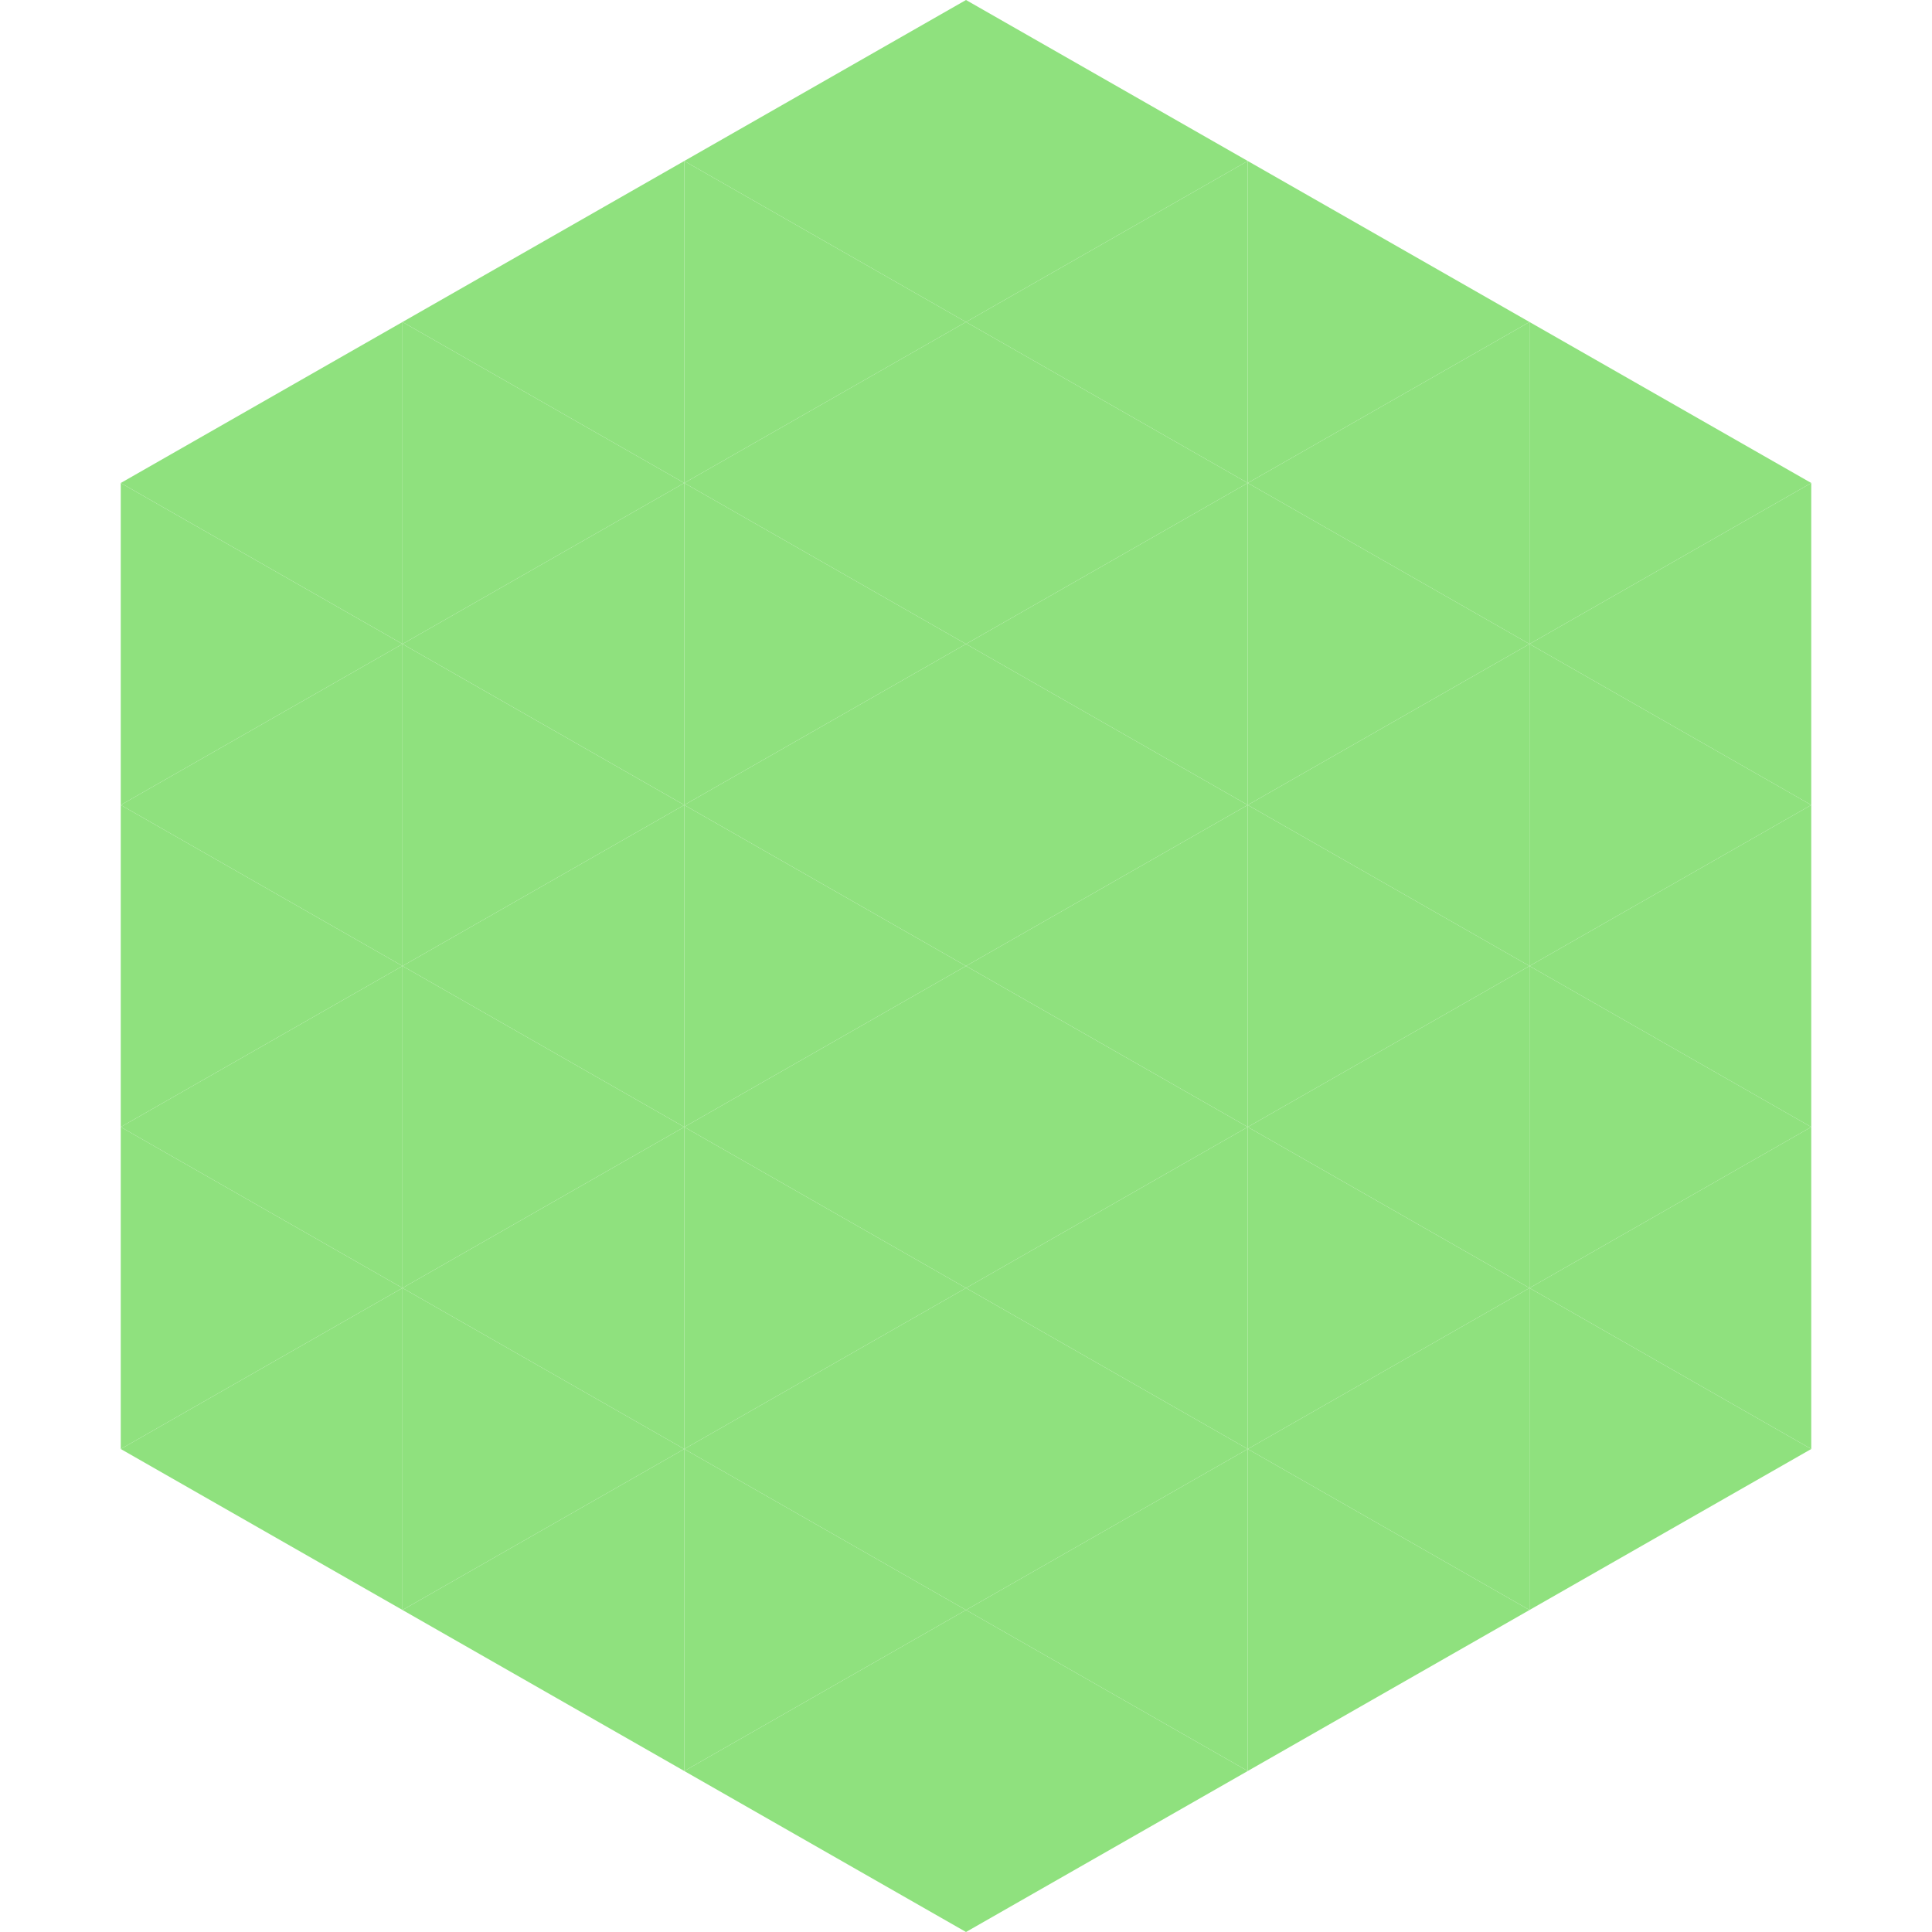
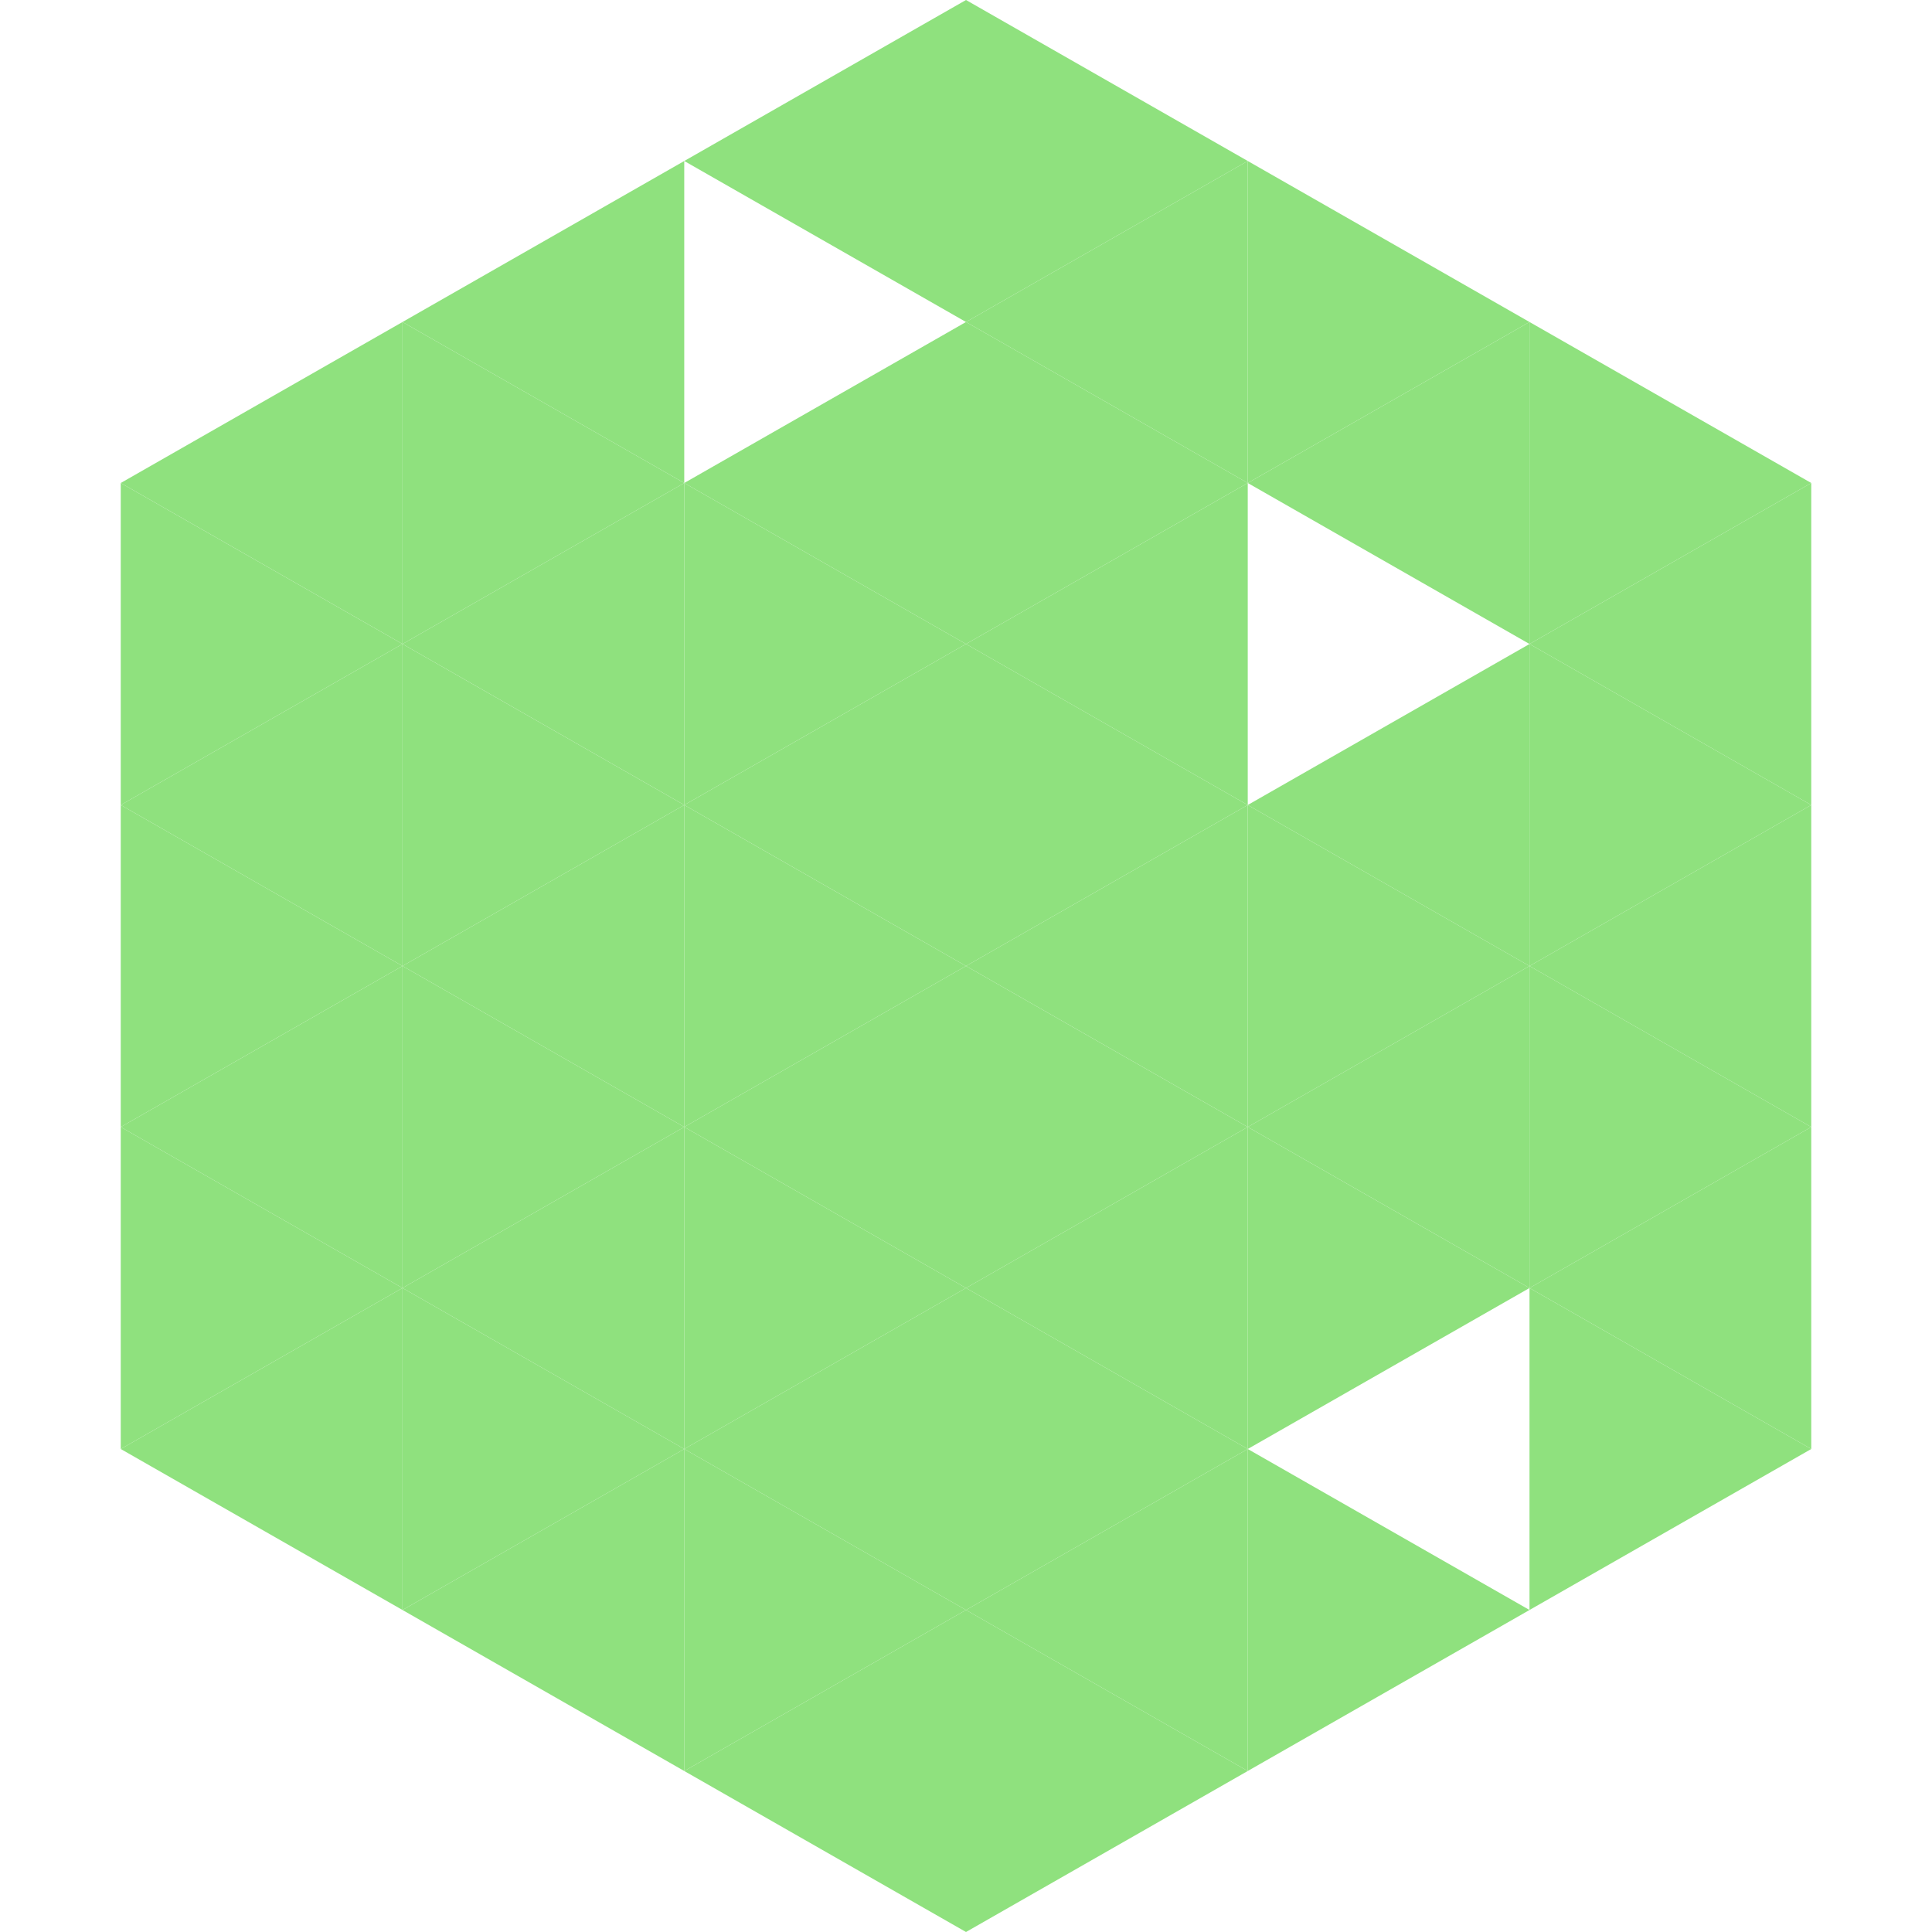
<svg xmlns="http://www.w3.org/2000/svg" width="240" height="240">
  <polygon points="50,40 15,60 50,80" style="fill:rgb(143,225,126)" />
  <polygon points="190,40 225,60 190,80" style="fill:rgb(143,225,126)" />
  <polygon points="15,60 50,80 15,100" style="fill:rgb(143,225,126)" />
  <polygon points="225,60 190,80 225,100" style="fill:rgb(143,225,126)" />
  <polygon points="50,80 15,100 50,120" style="fill:rgb(143,225,126)" />
  <polygon points="190,80 225,100 190,120" style="fill:rgb(143,225,126)" />
  <polygon points="15,100 50,120 15,140" style="fill:rgb(143,225,126)" />
  <polygon points="225,100 190,120 225,140" style="fill:rgb(143,225,126)" />
  <polygon points="50,120 15,140 50,160" style="fill:rgb(143,225,126)" />
  <polygon points="190,120 225,140 190,160" style="fill:rgb(143,225,126)" />
  <polygon points="15,140 50,160 15,180" style="fill:rgb(143,225,126)" />
  <polygon points="225,140 190,160 225,180" style="fill:rgb(143,225,126)" />
  <polygon points="50,160 15,180 50,200" style="fill:rgb(143,225,126)" />
  <polygon points="190,160 225,180 190,200" style="fill:rgb(143,225,126)" />
  <polygon points="15,180 50,200 15,220" style="fill:rgb(255,255,255); fill-opacity:0" />
  <polygon points="225,180 190,200 225,220" style="fill:rgb(255,255,255); fill-opacity:0" />
  <polygon points="50,0 85,20 50,40" style="fill:rgb(255,255,255); fill-opacity:0" />
  <polygon points="190,0 155,20 190,40" style="fill:rgb(255,255,255); fill-opacity:0" />
  <polygon points="85,20 50,40 85,60" style="fill:rgb(143,225,126)" />
  <polygon points="155,20 190,40 155,60" style="fill:rgb(143,225,126)" />
  <polygon points="50,40 85,60 50,80" style="fill:rgb(143,225,126)" />
  <polygon points="190,40 155,60 190,80" style="fill:rgb(143,225,126)" />
  <polygon points="85,60 50,80 85,100" style="fill:rgb(143,225,126)" />
-   <polygon points="155,60 190,80 155,100" style="fill:rgb(143,225,126)" />
  <polygon points="50,80 85,100 50,120" style="fill:rgb(143,225,126)" />
  <polygon points="190,80 155,100 190,120" style="fill:rgb(143,225,126)" />
  <polygon points="85,100 50,120 85,140" style="fill:rgb(143,225,126)" />
  <polygon points="155,100 190,120 155,140" style="fill:rgb(143,225,126)" />
  <polygon points="50,120 85,140 50,160" style="fill:rgb(143,225,126)" />
  <polygon points="190,120 155,140 190,160" style="fill:rgb(143,225,126)" />
  <polygon points="85,140 50,160 85,180" style="fill:rgb(143,225,126)" />
  <polygon points="155,140 190,160 155,180" style="fill:rgb(143,225,126)" />
  <polygon points="50,160 85,180 50,200" style="fill:rgb(143,225,126)" />
-   <polygon points="190,160 155,180 190,200" style="fill:rgb(143,225,126)" />
  <polygon points="85,180 50,200 85,220" style="fill:rgb(143,225,126)" />
  <polygon points="155,180 190,200 155,220" style="fill:rgb(143,225,126)" />
  <polygon points="120,0 85,20 120,40" style="fill:rgb(143,225,126)" />
  <polygon points="120,0 155,20 120,40" style="fill:rgb(143,225,126)" />
-   <polygon points="85,20 120,40 85,60" style="fill:rgb(143,225,126)" />
  <polygon points="155,20 120,40 155,60" style="fill:rgb(143,225,126)" />
  <polygon points="120,40 85,60 120,80" style="fill:rgb(143,225,126)" />
  <polygon points="120,40 155,60 120,80" style="fill:rgb(143,225,126)" />
  <polygon points="85,60 120,80 85,100" style="fill:rgb(143,225,126)" />
  <polygon points="155,60 120,80 155,100" style="fill:rgb(143,225,126)" />
  <polygon points="120,80 85,100 120,120" style="fill:rgb(143,225,126)" />
  <polygon points="120,80 155,100 120,120" style="fill:rgb(143,225,126)" />
  <polygon points="85,100 120,120 85,140" style="fill:rgb(143,225,126)" />
  <polygon points="155,100 120,120 155,140" style="fill:rgb(143,225,126)" />
  <polygon points="120,120 85,140 120,160" style="fill:rgb(143,225,126)" />
  <polygon points="120,120 155,140 120,160" style="fill:rgb(143,225,126)" />
  <polygon points="85,140 120,160 85,180" style="fill:rgb(143,225,126)" />
  <polygon points="155,140 120,160 155,180" style="fill:rgb(143,225,126)" />
  <polygon points="120,160 85,180 120,200" style="fill:rgb(143,225,126)" />
  <polygon points="120,160 155,180 120,200" style="fill:rgb(143,225,126)" />
  <polygon points="85,180 120,200 85,220" style="fill:rgb(143,225,126)" />
  <polygon points="155,180 120,200 155,220" style="fill:rgb(143,225,126)" />
  <polygon points="120,200 85,220 120,240" style="fill:rgb(143,225,126)" />
  <polygon points="120,200 155,220 120,240" style="fill:rgb(143,225,126)" />
  <polygon points="85,220 120,240 85,260" style="fill:rgb(255,255,255); fill-opacity:0" />
  <polygon points="155,220 120,240 155,260" style="fill:rgb(255,255,255); fill-opacity:0" />
</svg>